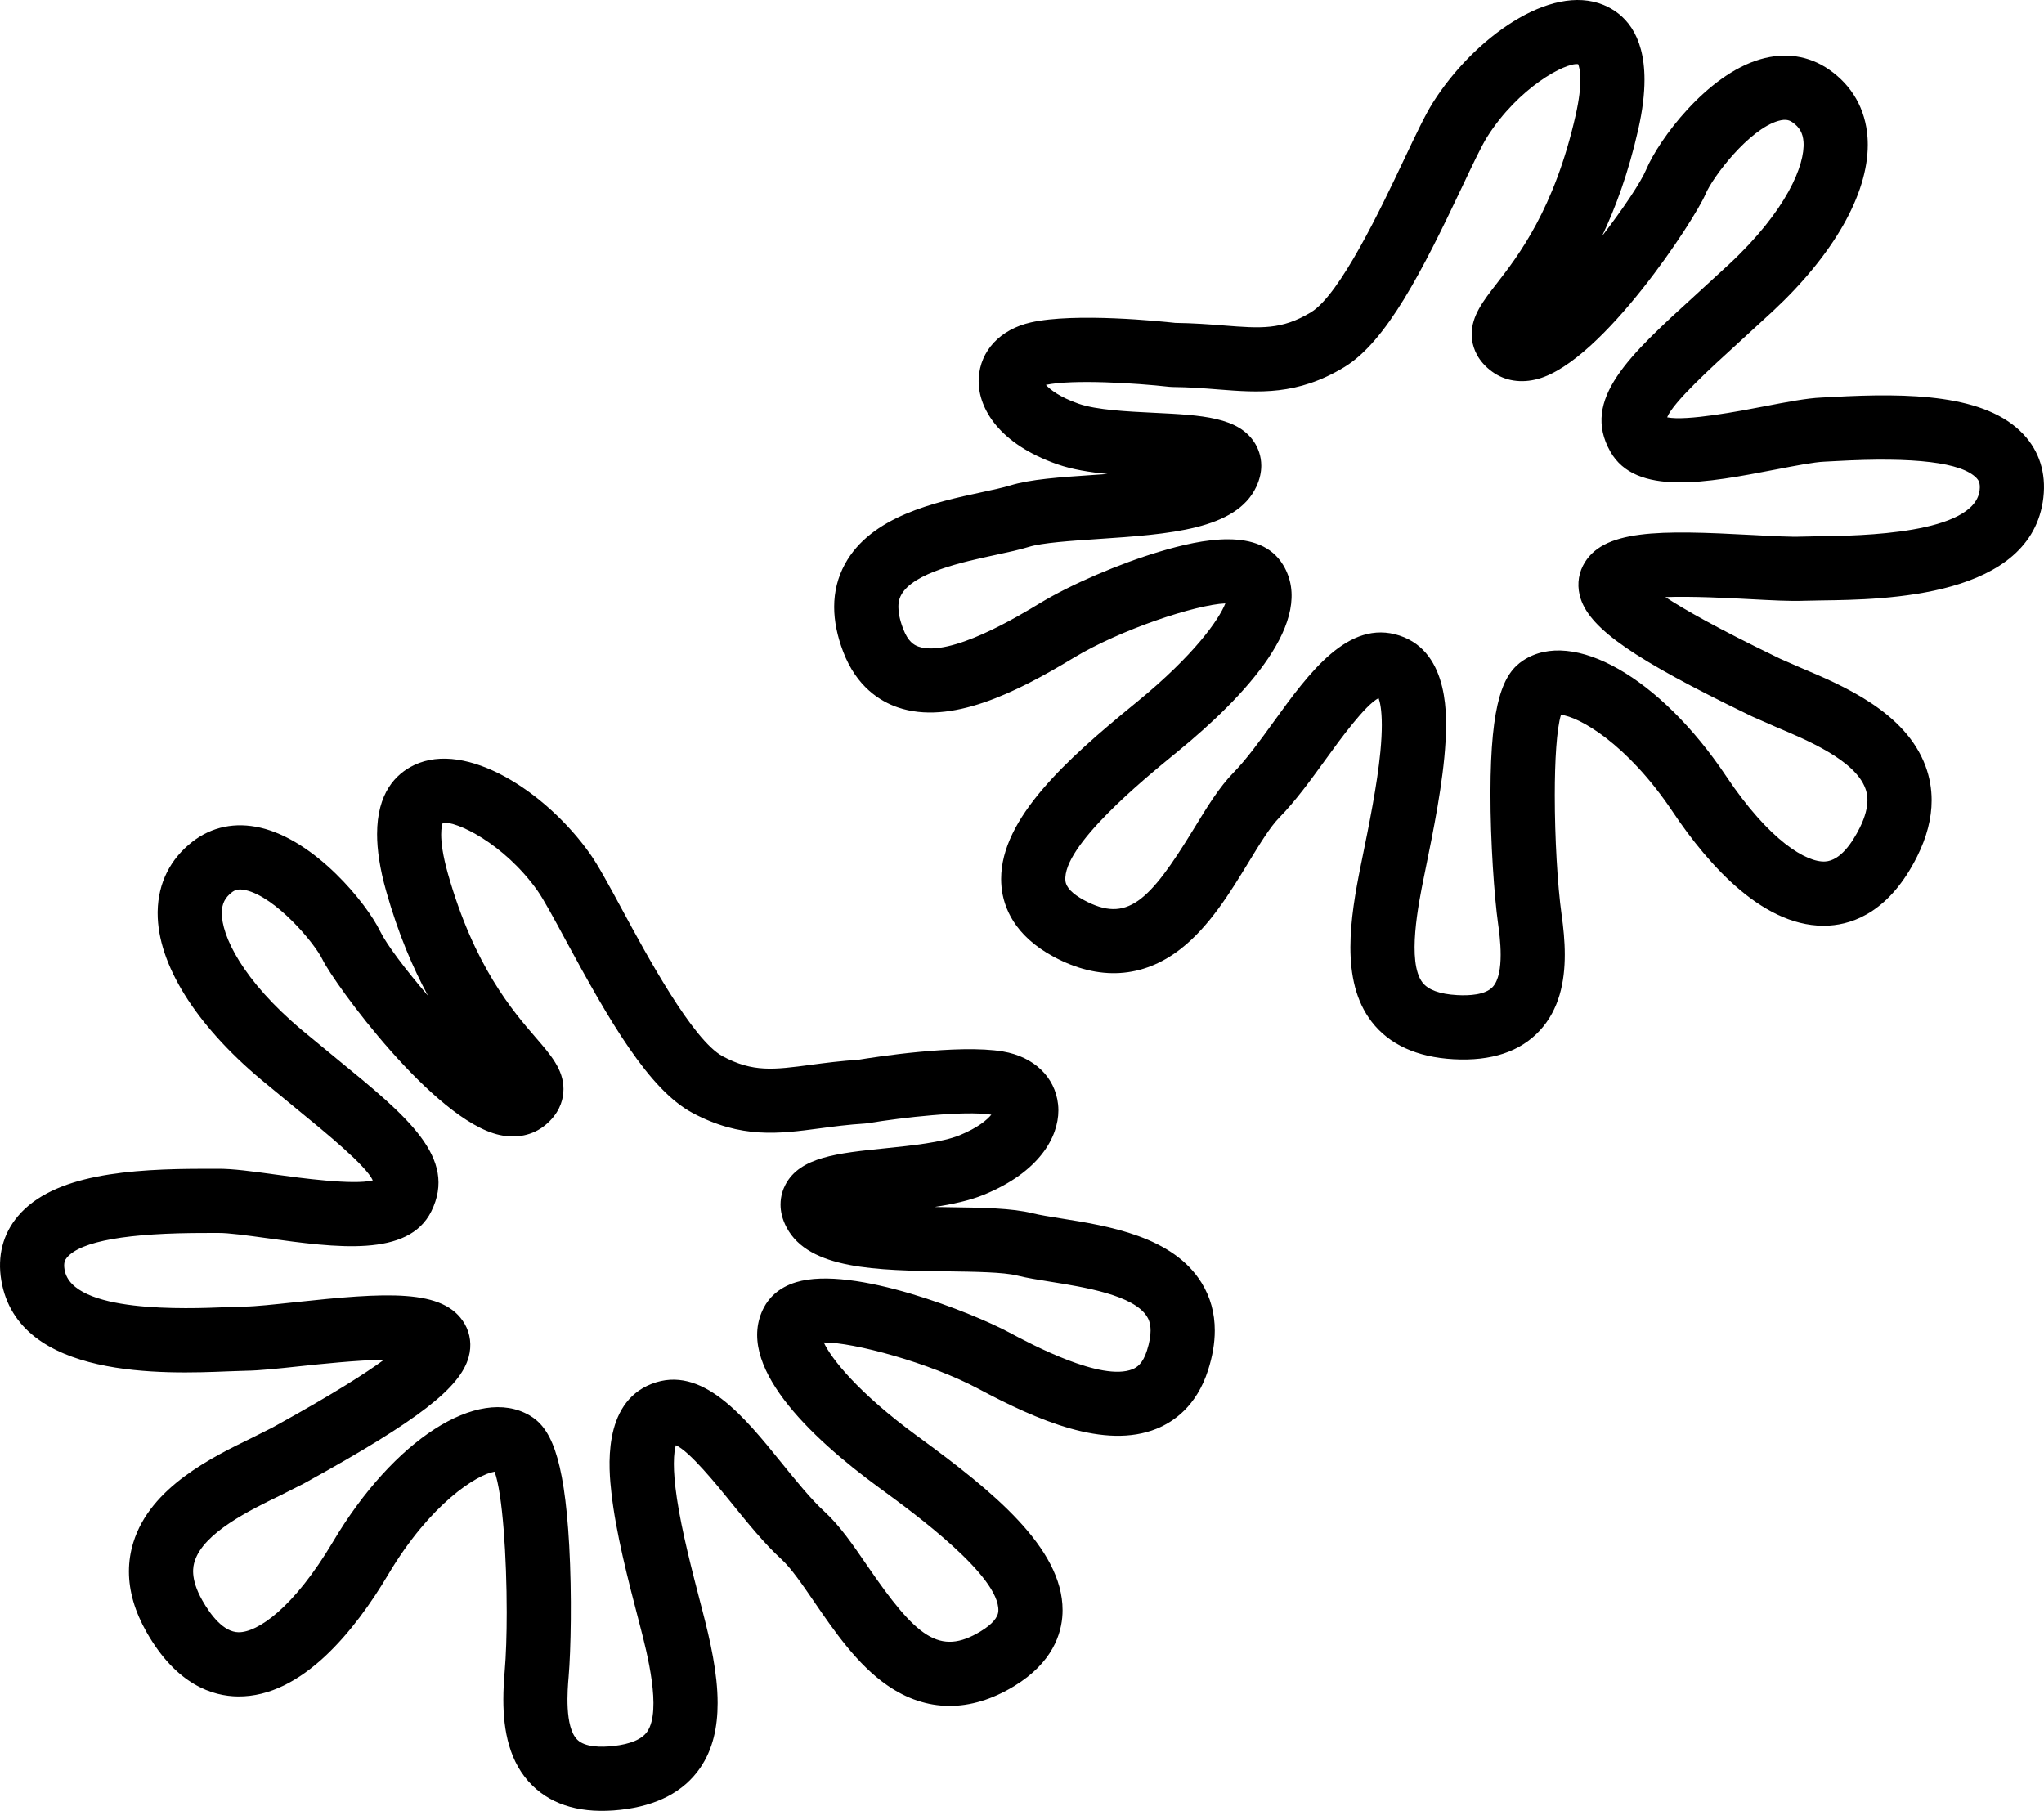
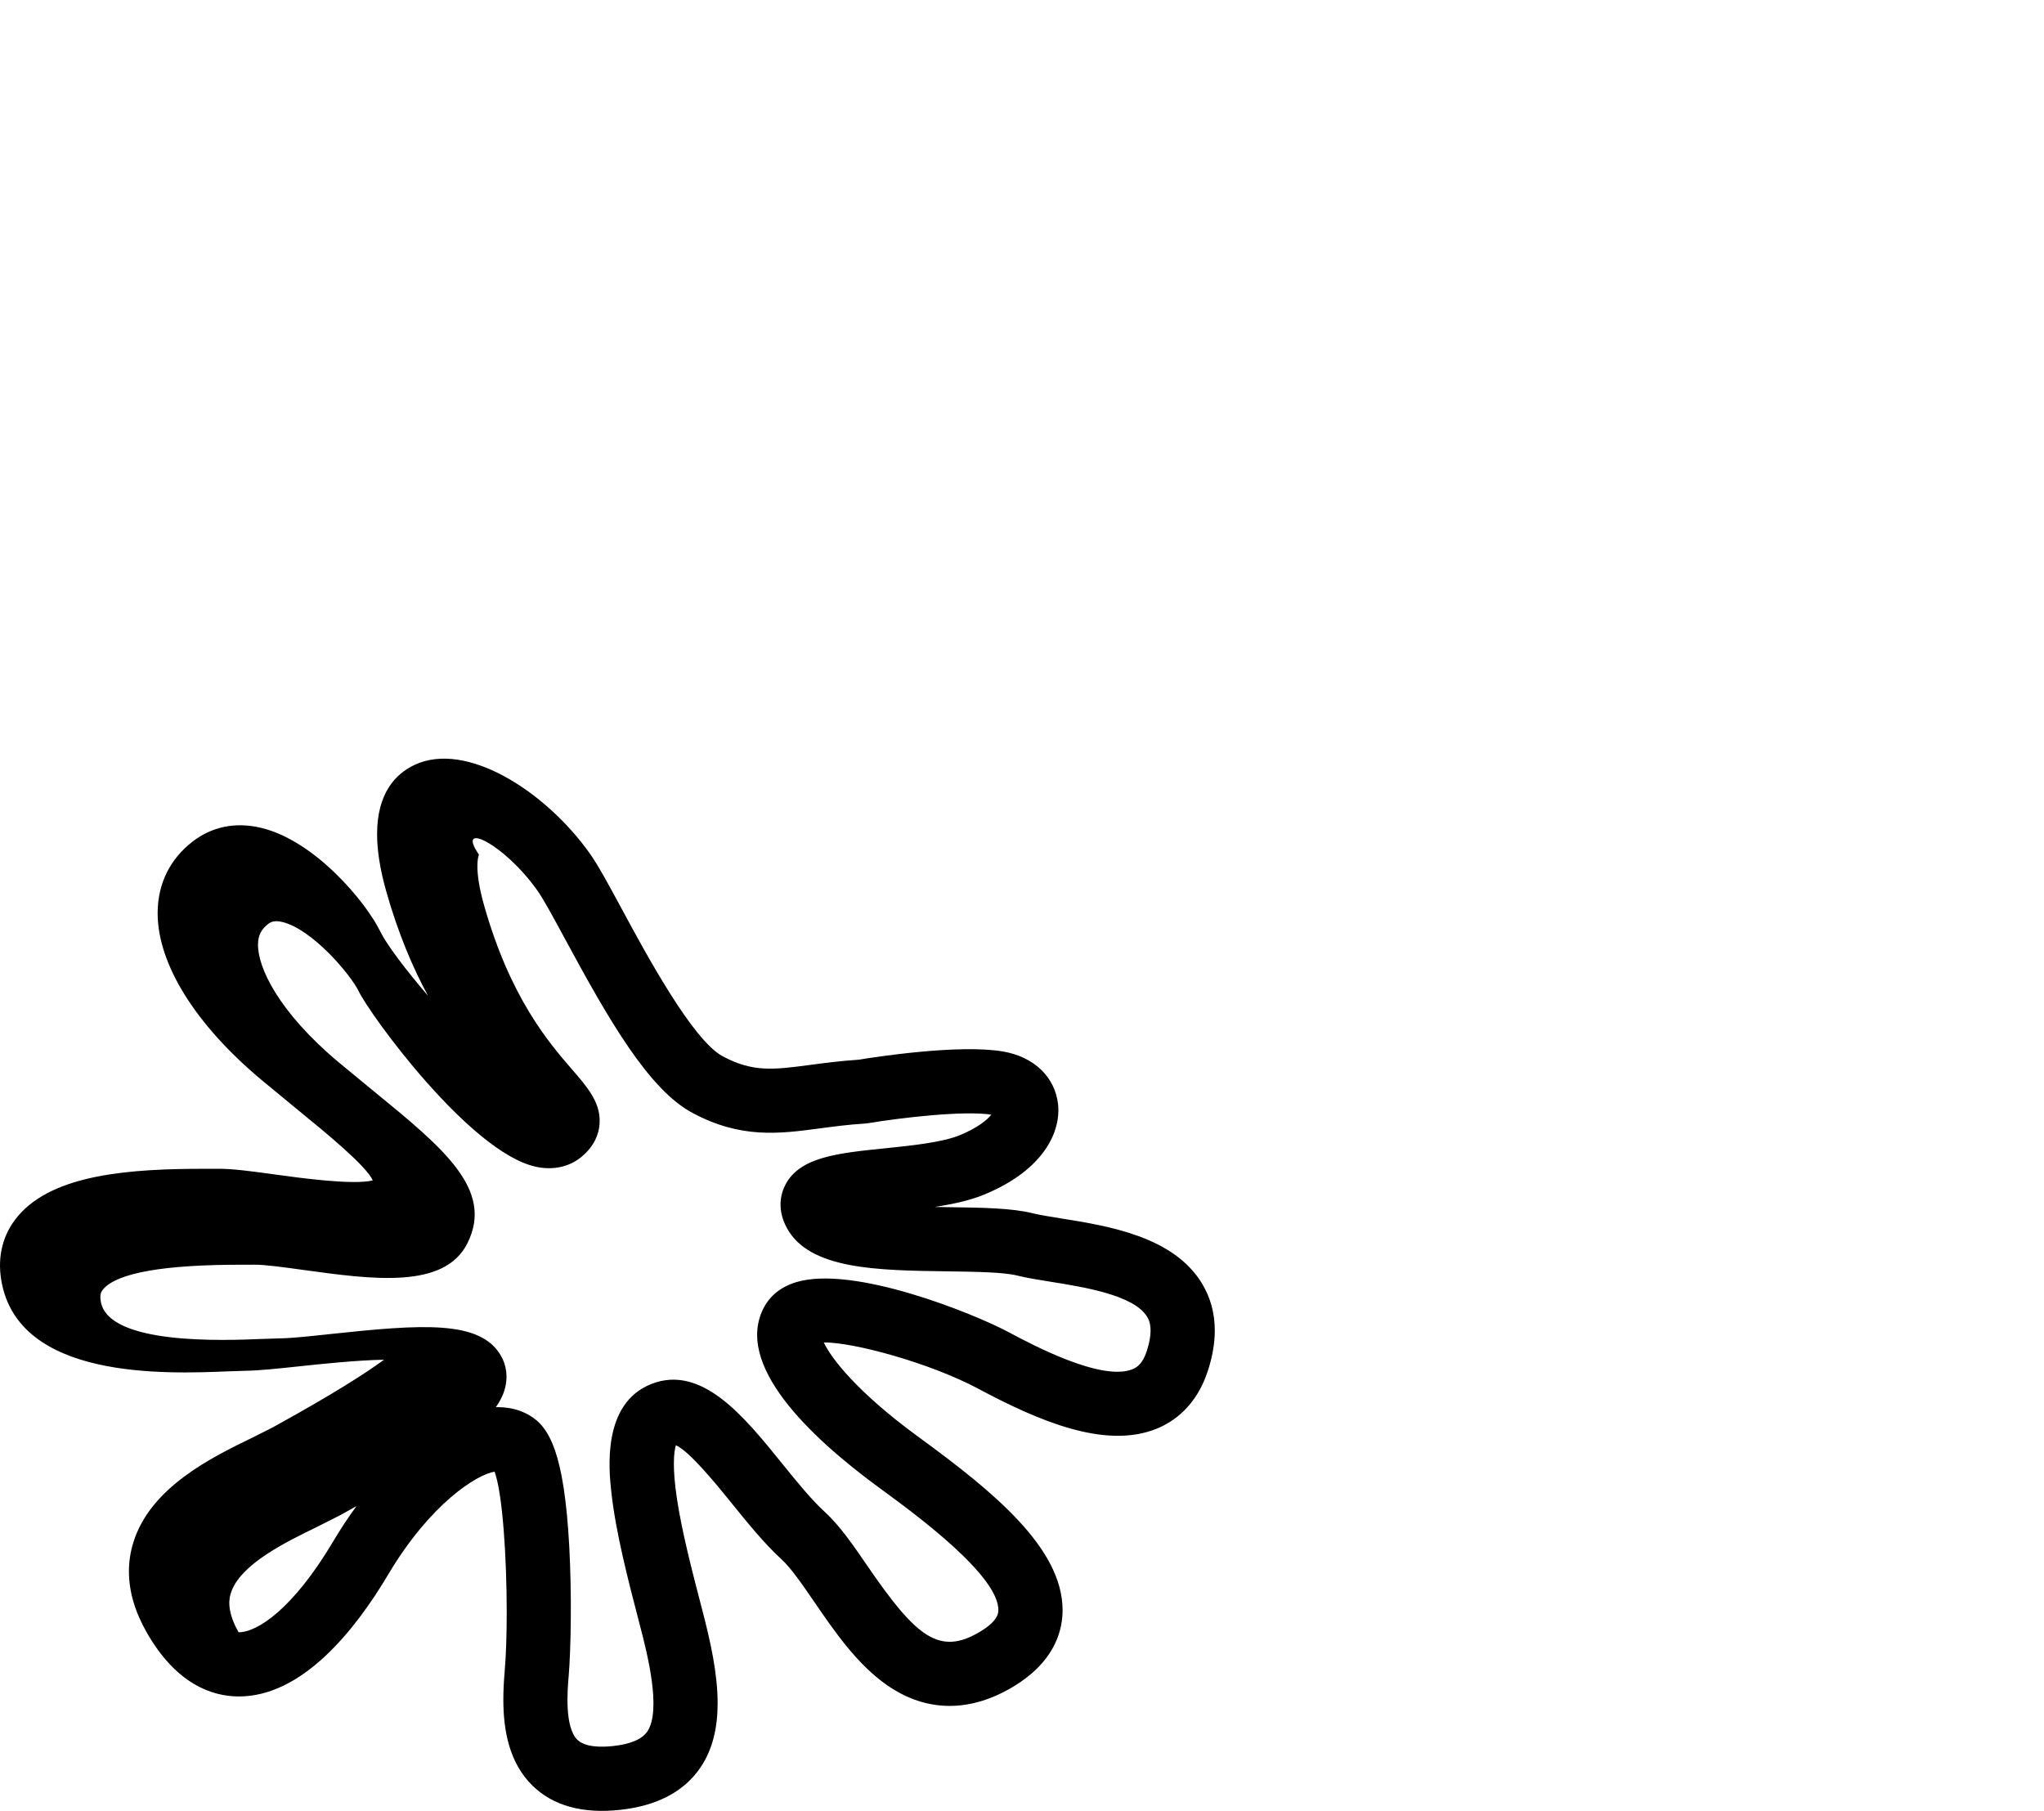
<svg xmlns="http://www.w3.org/2000/svg" version="1.1" id="Layer_1" x="0px" y="0px" viewBox="0 0 477.654 423.171" style="enable-background:new 0 0 477.654 423.171;" xml:space="preserve">
-   <path d="M334.837,23.996c-1.806,2.859-4.011,7.521-6.804,13.424  c-5.196,10.984-14.868,31.43-21.667,35.542c-6.882,4.163-11.717,3.781-20.494,3.087  c-3.275-0.259-7.001-0.539-11.24-0.597c-3.144-0.349-23.372-2.454-33.733-0.111  c-7.15,1.617-11.819,6.597-12.185,12.999c-0.013,0.238-0.02,0.478-0.02,0.721  c0,6.418,4.797,14.68,18.398,19.435c3.495,1.222,7.528,1.857,11.729,2.267  c-1.192,0.086-2.3,0.162-3.262,0.226c-7.924,0.534-14.768,0.995-19.58,2.478  c-1.574,0.485-3.959,0.999-6.485,1.542c-10.954,2.356-25.956,5.584-32.066,16.84  c-1.663,3.062-2.494,6.396-2.494,9.977c0,3.289,0.702,6.785,2.105,10.468  c3.124,8.195,8.65,11.591,12.737,12.998c12.352,4.249,27.707-3.458,41.099-11.558  c10.929-6.61,28.535-12.434,35.478-12.727c-1.521,3.81-7.28,12.066-20.549,22.925  c-0.001,0.001-0.771,0.631-0.771,0.631c-15.775,12.901-31.081,26.65-31.081,40.83  c0,0.621,0.029,1.244,0.089,1.867c0.453,4.695,2.935,11.337,12.193,16.316  c10.565,5.682,20.815,5.056,29.642-1.81c6.736-5.24,11.604-13.226,15.9-20.271  c2.591-4.25,5.038-8.264,7.176-10.438c3.785-3.846,7.397-8.838,10.891-13.665  c3.301-4.562,9.214-12.696,12.317-14.253c0.32,0.879,0.75,2.715,0.75,6.306  c0,1.668-0.093,3.712-0.333,6.209c-0.747,7.755-2.629,16.992-4.289,25.142l-0.265,1.298  c-1.277,6.281-2.45,12.96-2.45,19.248c0,6.517,1.259,12.616,4.965,17.421  c4.11,5.328,10.543,8.274,19.122,8.757c8.839,0.496,15.634-1.768,20.197-6.728  c4.525-4.917,5.815-11.382,5.815-17.714c0-3.205-0.331-6.376-0.74-9.295  c-0.976-6.97-1.6-18.074-1.6-27.917c0-8.178,0.432-15.479,1.448-18.822  c4.106,0.414,15.347,6.557,26.111,22.648c8.46,12.651,21.676,27.535,36.583,26.596  c5.873-0.37,14.201-3.468,20.527-16.122c2.264-4.53,3.398-8.93,3.398-13.155  c0-2.741-0.478-5.409-1.433-7.991c-4.692-12.678-19.414-18.876-29.155-22.977l-4.744-2.077  l-1.172-0.569c-13.464-6.531-21.228-10.922-25.716-13.869  c6.376-0.227,14.993,0.23,19.577,0.474c5.217,0.278,9.723,0.518,12.859,0.385  c0.001,0,4.064-0.082,4.064-0.082c14.703-0.187,49.136-0.625,51.83-24.048  c0.659-5.733-0.962-10.853-4.689-14.807c-8.774-9.311-26.587-9.677-44.53-8.687  l-2.634,0.136c-3.478,0.148-8.109,1.041-13.471,2.076c-5.61,1.082-18.072,3.471-22.598,2.539  c1.435-3.545,10.226-11.556,16.79-17.534l7.958-7.309  c14.168-13.208,22.142-27.246,22.142-38.843c0-0.591-0.021-1.175-0.062-1.752  c-0.475-6.599-3.583-12.068-8.986-15.817c-4.708-3.266-10.266-4.099-16.074-2.409  c-12.587,3.662-23.738,18.815-26.649,25.736c-1.269,3.02-5.438,9.238-10.324,15.576  c3.142-6.618,6.163-14.783,8.46-24.949c1.014-4.49,1.453-8.321,1.453-11.59  c0-10.874-4.858-15.521-9.565-17.471C362.256-4.012,344.311,8.988,334.837,23.996z   M314.129,85.797c9.862-5.964,18.272-22.533,27.464-41.963  c2.37-5.01,4.608-9.742,5.928-11.831c7.269-11.514,18.279-17.427,21.264-17.009  c0.18,0.411,0.527,1.487,0.527,3.65c0,1.862-0.257,4.527-1.102,8.264  c-4.965,21.978-13.448,32.907-18.516,39.436c-3.078,3.965-5.777,7.443-5.777,11.717  c0,0.478,0.034,0.965,0.104,1.465c0.282,1.996,1.323,4.887,4.674,7.328  c2.989,2.178,6.809,2.774,10.754,1.676c15.18-4.227,36.677-37.401,39.084-43.129  c1.735-4.125,10.179-15.16,17.012-17.148c1.857-0.54,2.694-0.112,3.333,0.331  c1.657,1.149,2.428,2.517,2.576,4.569c0.385,5.35-3.927,16.036-17.347,28.547  l-7.83,7.19c-15.583,14.193-26.843,24.447-19.977,36.615  c5.938,10.525,22.607,7.308,38.728,4.197c4.577-0.883,8.9-1.717,11.265-1.818l2.825-0.146  c18.304-1.01,29.335,0.335,32.787,3.998c0.442,0.469,0.898,1.112,0.703,2.806  c-1.185,10.306-28.231,10.65-37.119,10.763l-4.51,0.094  c-2.418,0.103-6.793-0.131-11.425-0.377c-21.715-1.157-35.247-1.429-39.638,7.162  c-1.217,2.38-1.397,5.153-0.507,7.808c2.366,7.061,12.556,14.101,38.939,26.9  l1.161,0.563l5.483,2.412c7.355,3.097,18.472,7.776,20.907,14.357  c0.347,0.939,1.404,3.794-1.315,9.234c-1.73,3.462-4.532,7.636-8.053,7.858  c-4.347,0.274-13.024-4.79-23.172-19.964c-15.407-23.035-35.795-34.648-47.425-27.016  c-4.56,2.995-7.603,9.398-7.638,30.918c-0.019,11.487,0.903,24.343,1.781,30.609  c0.403,2.877,1.63,11.631-1.258,14.771c-1.717,1.866-5.471,2.067-8.318,1.907  c-4.034-0.227-6.755-1.216-8.086-2.941c-3.704-4.802-0.893-18.619,0.306-24.519l0.264-1.294  c2.003-9.837,4.275-20.987,4.807-30.388c0.293-5.182,1.185-20.952-10.738-24.877  c-11.981-3.948-21.216,8.813-29.364,20.072c-3.167,4.376-6.44,8.9-9.432,11.94  c-3.353,3.409-6.237,8.14-9.291,13.149c-10.494,17.213-15.669,22.036-25.629,16.679  c-2.749-1.479-4.218-3.007-4.367-4.544c-0.781-8.105,18.354-23.755,25.558-29.647  l0.775-0.634c15.52-12.7,32.377-30.562,24.541-43.523  c-5.389-8.91-19.056-6.042-28.867-3.11c-9.504,2.84-20.703,7.659-27.867,11.992  c-5.212,3.153-21.076,12.748-28.456,10.209c-1.081-0.372-2.466-1.18-3.6-4.156  c-0.85-2.23-1.118-3.888-1.118-5.108c0-1.599,0.46-2.445,0.672-2.837  c2.822-5.198,14.386-7.686,22.039-9.332c2.978-0.641,5.551-1.194,7.749-1.872  c3.143-0.969,9.765-1.415,16.169-1.846c16.612-1.119,32.303-2.176,37.001-12.192  c0.858-1.828,1.171-3.493,1.171-4.947c0-2.308-0.787-4.089-1.431-5.159  c-3.748-6.229-12.52-6.656-23.627-7.196c-6.296-0.307-13.433-0.654-17.641-2.124  c-4.383-1.532-6.611-3.273-7.634-4.399c6.244-1.33,20.927-0.438,28.81,0.449  c0.257,0.029,0.516,0.045,0.774,0.047c3.941,0.035,7.376,0.307,10.698,0.569  C294.166,91.752,303.117,92.459,314.129,85.797z" />
-   <path d="M96.786,178.785c-4.331,2.071-8.666,6.542-8.666,16.135  c0,3.648,0.627,8.038,2.121,13.318c2.836,10.028,6.288,18.019,9.779,24.459  c-5.218-6.066-9.713-12.051-11.143-14.998c-3.274-6.754-15.218-21.292-27.985-24.276  c-5.89-1.377-11.396-0.249-15.921,3.265c-5.196,4.033-8.006,9.66-8.129,16.274  c-0.003,0.146-0.004,0.292-0.004,0.439c0,11.858,8.8,26.013,24.219,38.919  c0.001,0.001,8.331,6.867,8.331,6.867c6.896,5.637,16.145,13.199,17.728,16.649  c-4.508,1.149-17.074-0.581-22.715-1.36c-5.412-0.747-10.086-1.392-13.569-1.353  c0.001,0-2.635,0.005-2.635,0.005c-17.97-0.03-35.739,1.289-44.003,11.055  c-3.51,4.147-4.855,9.346-3.891,15.034c3.939,23.249,38.351,21.844,53.044,21.244l4.061-0.136  c3.14-0.034,7.632-0.515,12.834-1.072c4.564-0.489,13.122-1.397,19.499-1.51  c-4.328,3.184-11.849,7.984-24.945,15.224l-1.12,0.62  c-0.003,0.001-4.634,2.332-4.634,2.332c-9.506,4.616-23.872,11.591-27.878,24.5  c-0.691,2.228-1.037,4.499-1.037,6.806c0,4.611,1.379,9.365,4.13,14.203  c6.991,12.299,15.473,14.948,21.357,15.004c14.938,0.143,27.339-15.426,35.112-28.512  c9.869-16.617,20.754-23.365,24.849-24.018c1.876,5.117,2.836,20.04,2.836,32.877  c0,5.22-0.158,10.09-0.478,13.806c-0.179,2.09-0.312,4.305-0.312,6.562  c0,7.182,1.346,14.79,6.825,20.14c4.822,4.709,11.728,6.605,20.527,5.639  c8.54-0.939,14.807-4.225,18.626-9.765c3.003-4.356,4.096-9.595,4.096-15.179  c0-7.001-1.718-14.545-3.543-21.574l-0.336-1.29c-2.093-8.049-4.465-17.171-5.625-24.875  c-0.54-3.586-0.722-6.244-0.722-8.197c0-2.304,0.252-3.61,0.468-4.32  c3.184,1.392,9.522,9.198,13.062,13.577c3.746,4.633,7.619,9.424,11.605,13.064  c2.251,2.056,4.91,5.934,7.725,10.04c4.666,6.806,9.955,14.52,16.96,19.392  c9.181,6.384,19.449,6.461,29.695,0.223c8.979-5.468,11.103-12.233,11.304-16.946  c0.012-0.275,0.017-0.549,0.017-0.823c0-14.57-16.403-27.82-33.249-40.155l-0.803-0.588  c-13.836-10.139-20.031-18.08-21.75-21.801c6.957-0.073,24.854,4.805,36.113,10.818  c13.805,7.373,29.55,14.249,41.657,9.346c4.006-1.622,9.344-5.308,12.025-13.659  c1.051-3.275,1.576-6.378,1.576-9.298c0-4.069-1.02-7.781-3.057-11.098  c-6.704-10.913-21.857-13.334-32.921-15.102c-2.552-0.408-4.962-0.793-6.559-1.193  c-4.885-1.223-11.74-1.317-19.678-1.426c-0.965-0.013-2.079-0.029-3.277-0.051  c4.174-0.633,8.169-1.483,11.593-2.89c12.849-5.28,17.352-13.375,17.352-19.692  c0-0.484-0.026-0.958-0.078-1.419c-0.707-6.373-5.635-11.097-12.862-12.33  c-10.435-1.779-30.456,1.381-33.686,1.914c-4.23,0.285-7.936,0.764-11.192,1.197  c-8.725,1.162-13.531,1.802-20.622-1.987c-7.013-3.745-17.765-23.647-23.541-34.339  c-3.103-5.742-5.553-10.278-7.507-13.036C127.579,184.984,108.964,172.961,96.786,178.785z   M125.604,208.138c1.428,2.015,3.915,6.618,6.548,11.492  c10.218,18.913,19.503,35.01,29.67,40.44c11.351,6.066,20.249,4.88,29.67,3.626  c3.305-0.44,6.721-0.895,10.657-1.141c0.258-0.016,0.516-0.045,0.771-0.088  c7.825-1.308,22.44-2.982,28.745-1.987c-0.961,1.179-3.093,3.036-7.388,4.801  c-4.121,1.692-11.229,2.42-17.499,3.063c-11.063,1.133-19.801,2.028-23.211,8.448  c-0.539,1.016-1.167,2.639-1.167,4.689c0,1.581,0.373,3.414,1.448,5.418  c5.228,9.75,20.956,9.967,37.608,10.196c6.415,0.088,13.048,0.18,16.239,0.978  c2.229,0.559,4.829,0.975,7.838,1.455c7.73,1.235,19.41,3.102,22.506,8.142  c0.256,0.417,0.836,1.36,0.836,3.273c0,1.167-0.216,2.696-0.855,4.686  c-0.973,3.031-2.314,3.912-3.374,4.341c-7.234,2.929-23.587-5.804-28.961-8.674  c-8.183-4.37-36.288-15.724-49.647-11.665c-4.31,1.309-6.447,3.893-7.481,5.831  c-7.133,13.358,10.654,30.293,26.831,42.148l0.808,0.591  c7.508,5.498,27.453,20.102,27.106,28.237c-0.065,1.543-1.451,3.148-4.118,4.773  c-9.659,5.881-15.083,1.342-26.483-15.284c-3.318-4.84-6.452-9.411-9.981-12.635  c-3.149-2.876-6.661-7.219-10.056-11.419c-8.738-10.808-18.641-23.057-30.397-18.477  c-11.694,4.557-9.961,20.255-9.391,25.413c1.033,9.358,3.897,20.37,6.423,30.085  l0.334,1.286c1.514,5.827,5.058,19.475,1.616,24.468  c-1.237,1.793-3.9,2.927-7.917,3.369c-2.834,0.311-6.593,0.311-8.408-1.46  c-3.052-2.981-2.296-11.792-2.047-14.687c0.541-6.302,0.775-19.189,0.143-30.657  c-1.186-21.485-4.565-27.717-9.276-30.463c-12.027-7.004-31.765,5.684-45.916,29.513  c-9.322,15.694-17.716,21.214-22.071,21.172c-3.527-0.034-6.548-4.053-8.46-7.418  c-3.006-5.287-2.104-8.194-1.808-9.149c2.079-6.7,12.926-11.967,20.104-15.452l5.353-2.705  l1.107-0.613c25.674-14.194,35.479-21.77,37.465-28.952c0.747-2.699,0.418-5.458-0.923-7.77  c-4.84-8.344-18.334-7.349-39.951-5.035c-4.617,0.495-8.979,0.961-11.401,0.988  c-0.001,0-4.508,0.147-4.508,0.147c-8.882,0.363-35.91,1.467-37.644-8.762  c-0.285-1.681,0.136-2.347,0.552-2.839c3.251-3.842,14.195-5.775,32.528-5.745l2.827-0.006  c2.369-0.026,6.732,0.576,11.351,1.213c16.262,2.244,33.078,4.564,38.444-6.265  c6.205-12.515-5.59-22.155-21.915-35.498l-8.197-6.756  c-14.068-11.775-18.944-22.216-18.845-27.579c0.038-2.058,0.734-3.464,2.329-4.701  c0.614-0.477,1.427-0.948,3.309-0.508c6.931,1.62,15.951,12.189,17.903,16.216  c2.714,5.593,25.96,37.57,41.338,40.977c3.997,0.886,7.778,0.088,10.648-2.247  c3.216-2.618,4.1-5.56,4.275-7.568c0.027-0.312,0.04-0.619,0.04-0.92  c0-4.534-2.986-7.983-6.41-11.939c-5.41-6.25-14.465-16.71-20.597-38.391  c-1.236-4.371-1.569-7.282-1.569-9.149c0-1.551,0.227-2.362,0.359-2.71  C106.408,191.71,117.723,197.019,125.604,208.138z" />
+   <path d="M96.786,178.785c-4.331,2.071-8.666,6.542-8.666,16.135  c0,3.648,0.627,8.038,2.121,13.318c2.836,10.028,6.288,18.019,9.779,24.459  c-5.218-6.066-9.713-12.051-11.143-14.998c-3.274-6.754-15.218-21.292-27.985-24.276  c-5.89-1.377-11.396-0.249-15.921,3.265c-5.196,4.033-8.006,9.66-8.129,16.274  c-0.003,0.146-0.004,0.292-0.004,0.439c0,11.858,8.8,26.013,24.219,38.919  c0.001,0.001,8.331,6.867,8.331,6.867c6.896,5.637,16.145,13.199,17.728,16.649  c-4.508,1.149-17.074-0.581-22.715-1.36c-5.412-0.747-10.086-1.392-13.569-1.353  c0.001,0-2.635,0.005-2.635,0.005c-17.97-0.03-35.739,1.289-44.003,11.055  c-3.51,4.147-4.855,9.346-3.891,15.034c3.939,23.249,38.351,21.844,53.044,21.244l4.061-0.136  c3.14-0.034,7.632-0.515,12.834-1.072c4.564-0.489,13.122-1.397,19.499-1.51  c-4.328,3.184-11.849,7.984-24.945,15.224l-1.12,0.62  c-0.003,0.001-4.634,2.332-4.634,2.332c-9.506,4.616-23.872,11.591-27.878,24.5  c-0.691,2.228-1.037,4.499-1.037,6.806c0,4.611,1.379,9.365,4.13,14.203  c6.991,12.299,15.473,14.948,21.357,15.004c14.938,0.143,27.339-15.426,35.112-28.512  c9.869-16.617,20.754-23.365,24.849-24.018c1.876,5.117,2.836,20.04,2.836,32.877  c0,5.22-0.158,10.09-0.478,13.806c-0.179,2.09-0.312,4.305-0.312,6.562  c0,7.182,1.346,14.79,6.825,20.14c4.822,4.709,11.728,6.605,20.527,5.639  c8.54-0.939,14.807-4.225,18.626-9.765c3.003-4.356,4.096-9.595,4.096-15.179  c0-7.001-1.718-14.545-3.543-21.574l-0.336-1.29c-2.093-8.049-4.465-17.171-5.625-24.875  c-0.54-3.586-0.722-6.244-0.722-8.197c0-2.304,0.252-3.61,0.468-4.32  c3.184,1.392,9.522,9.198,13.062,13.577c3.746,4.633,7.619,9.424,11.605,13.064  c2.251,2.056,4.91,5.934,7.725,10.04c4.666,6.806,9.955,14.52,16.96,19.392  c9.181,6.384,19.449,6.461,29.695,0.223c8.979-5.468,11.103-12.233,11.304-16.946  c0.012-0.275,0.017-0.549,0.017-0.823c0-14.57-16.403-27.82-33.249-40.155l-0.803-0.588  c-13.836-10.139-20.031-18.08-21.75-21.801c6.957-0.073,24.854,4.805,36.113,10.818  c13.805,7.373,29.55,14.249,41.657,9.346c4.006-1.622,9.344-5.308,12.025-13.659  c1.051-3.275,1.576-6.378,1.576-9.298c0-4.069-1.02-7.781-3.057-11.098  c-6.704-10.913-21.857-13.334-32.921-15.102c-2.552-0.408-4.962-0.793-6.559-1.193  c-4.885-1.223-11.74-1.317-19.678-1.426c-0.965-0.013-2.079-0.029-3.277-0.051  c4.174-0.633,8.169-1.483,11.593-2.89c12.849-5.28,17.352-13.375,17.352-19.692  c0-0.484-0.026-0.958-0.078-1.419c-0.707-6.373-5.635-11.097-12.862-12.33  c-10.435-1.779-30.456,1.381-33.686,1.914c-4.23,0.285-7.936,0.764-11.192,1.197  c-8.725,1.162-13.531,1.802-20.622-1.987c-7.013-3.745-17.765-23.647-23.541-34.339  c-3.103-5.742-5.553-10.278-7.507-13.036C127.579,184.984,108.964,172.961,96.786,178.785z   M125.604,208.138c1.428,2.015,3.915,6.618,6.548,11.492  c10.218,18.913,19.503,35.01,29.67,40.44c11.351,6.066,20.249,4.88,29.67,3.626  c3.305-0.44,6.721-0.895,10.657-1.141c0.258-0.016,0.516-0.045,0.771-0.088  c7.825-1.308,22.44-2.982,28.745-1.987c-0.961,1.179-3.093,3.036-7.388,4.801  c-4.121,1.692-11.229,2.42-17.499,3.063c-11.063,1.133-19.801,2.028-23.211,8.448  c-0.539,1.016-1.167,2.639-1.167,4.689c0,1.581,0.373,3.414,1.448,5.418  c5.228,9.75,20.956,9.967,37.608,10.196c6.415,0.088,13.048,0.18,16.239,0.978  c2.229,0.559,4.829,0.975,7.838,1.455c7.73,1.235,19.41,3.102,22.506,8.142  c0.256,0.417,0.836,1.36,0.836,3.273c0,1.167-0.216,2.696-0.855,4.686  c-0.973,3.031-2.314,3.912-3.374,4.341c-7.234,2.929-23.587-5.804-28.961-8.674  c-8.183-4.37-36.288-15.724-49.647-11.665c-4.31,1.309-6.447,3.893-7.481,5.831  c-7.133,13.358,10.654,30.293,26.831,42.148l0.808,0.591  c7.508,5.498,27.453,20.102,27.106,28.237c-0.065,1.543-1.451,3.148-4.118,4.773  c-9.659,5.881-15.083,1.342-26.483-15.284c-3.318-4.84-6.452-9.411-9.981-12.635  c-3.149-2.876-6.661-7.219-10.056-11.419c-8.738-10.808-18.641-23.057-30.397-18.477  c-11.694,4.557-9.961,20.255-9.391,25.413c1.033,9.358,3.897,20.37,6.423,30.085  l0.334,1.286c1.514,5.827,5.058,19.475,1.616,24.468  c-1.237,1.793-3.9,2.927-7.917,3.369c-2.834,0.311-6.593,0.311-8.408-1.46  c-3.052-2.981-2.296-11.792-2.047-14.687c0.541-6.302,0.775-19.189,0.143-30.657  c-1.186-21.485-4.565-27.717-9.276-30.463c-12.027-7.004-31.765,5.684-45.916,29.513  c-9.322,15.694-17.716,21.214-22.071,21.172c-3.006-5.287-2.104-8.194-1.808-9.149c2.079-6.7,12.926-11.967,20.104-15.452l5.353-2.705  l1.107-0.613c25.674-14.194,35.479-21.77,37.465-28.952c0.747-2.699,0.418-5.458-0.923-7.77  c-4.84-8.344-18.334-7.349-39.951-5.035c-4.617,0.495-8.979,0.961-11.401,0.988  c-0.001,0-4.508,0.147-4.508,0.147c-8.882,0.363-35.91,1.467-37.644-8.762  c-0.285-1.681,0.136-2.347,0.552-2.839c3.251-3.842,14.195-5.775,32.528-5.745l2.827-0.006  c2.369-0.026,6.732,0.576,11.351,1.213c16.262,2.244,33.078,4.564,38.444-6.265  c6.205-12.515-5.59-22.155-21.915-35.498l-8.197-6.756  c-14.068-11.775-18.944-22.216-18.845-27.579c0.038-2.058,0.734-3.464,2.329-4.701  c0.614-0.477,1.427-0.948,3.309-0.508c6.931,1.62,15.951,12.189,17.903,16.216  c2.714,5.593,25.96,37.57,41.338,40.977c3.997,0.886,7.778,0.088,10.648-2.247  c3.216-2.618,4.1-5.56,4.275-7.568c0.027-0.312,0.04-0.619,0.04-0.92  c0-4.534-2.986-7.983-6.41-11.939c-5.41-6.25-14.465-16.71-20.597-38.391  c-1.236-4.371-1.569-7.282-1.569-9.149c0-1.551,0.227-2.362,0.359-2.71  C106.408,191.71,117.723,197.019,125.604,208.138z" />
</svg>